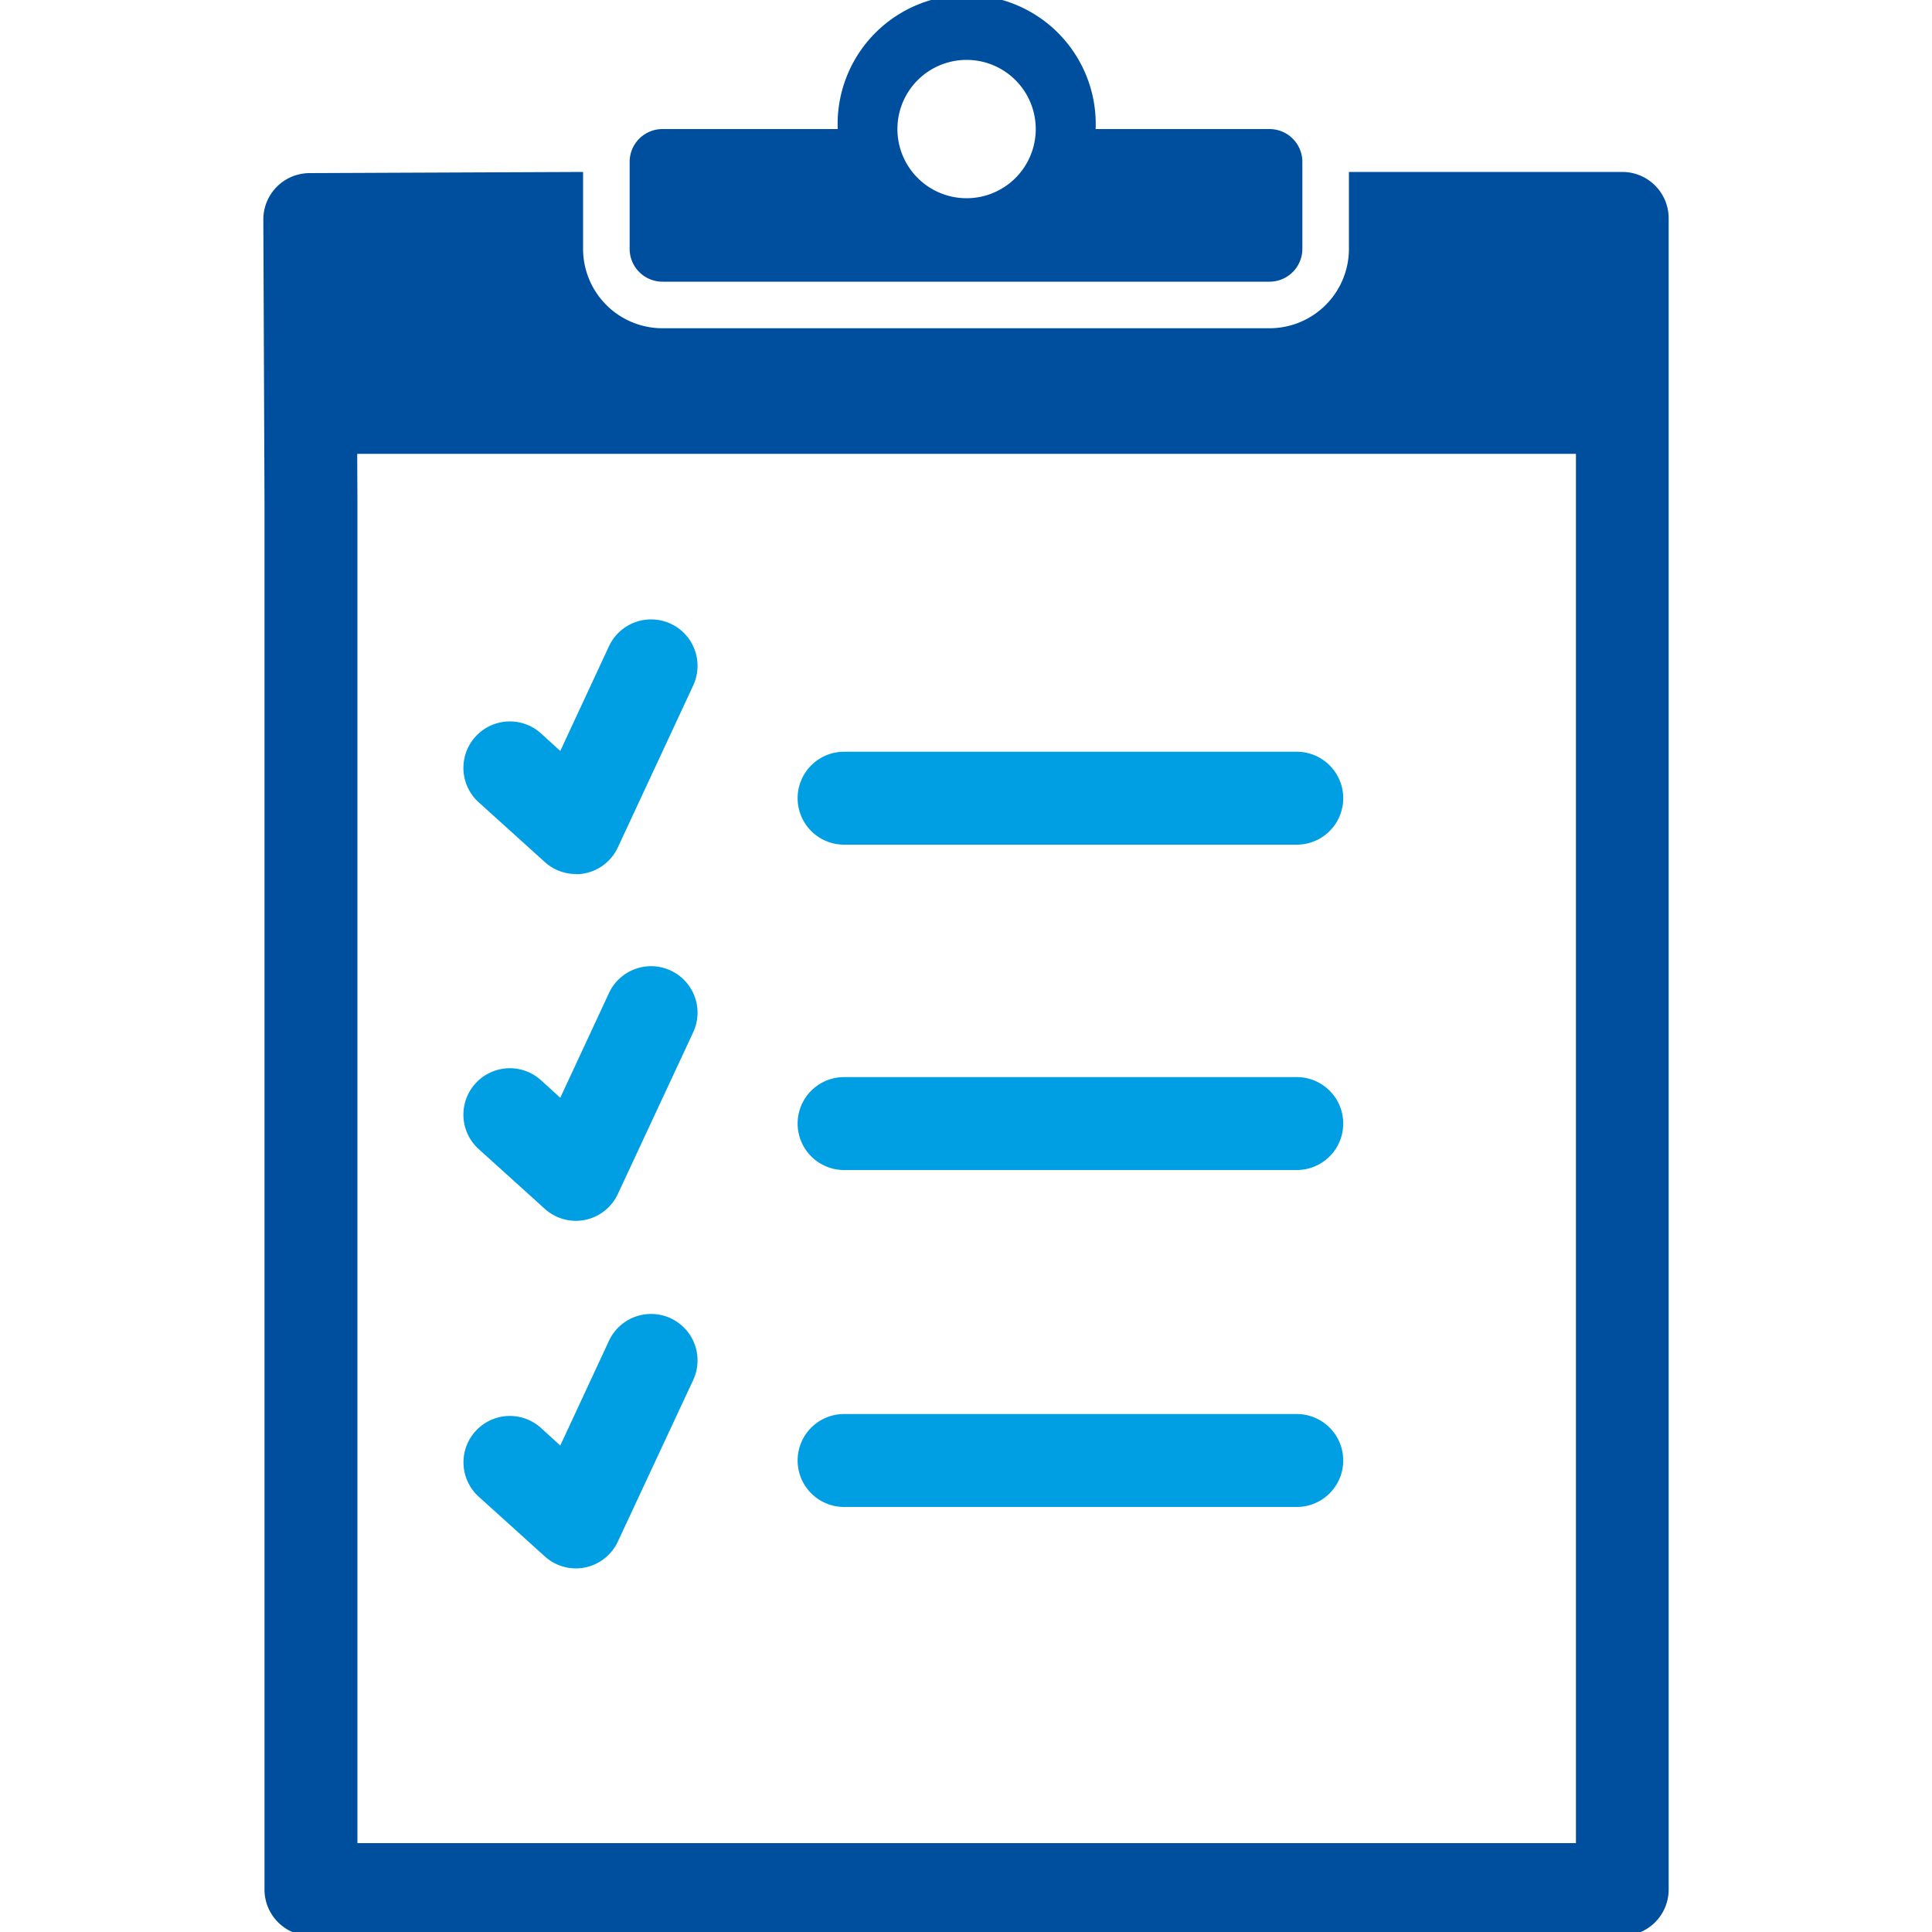
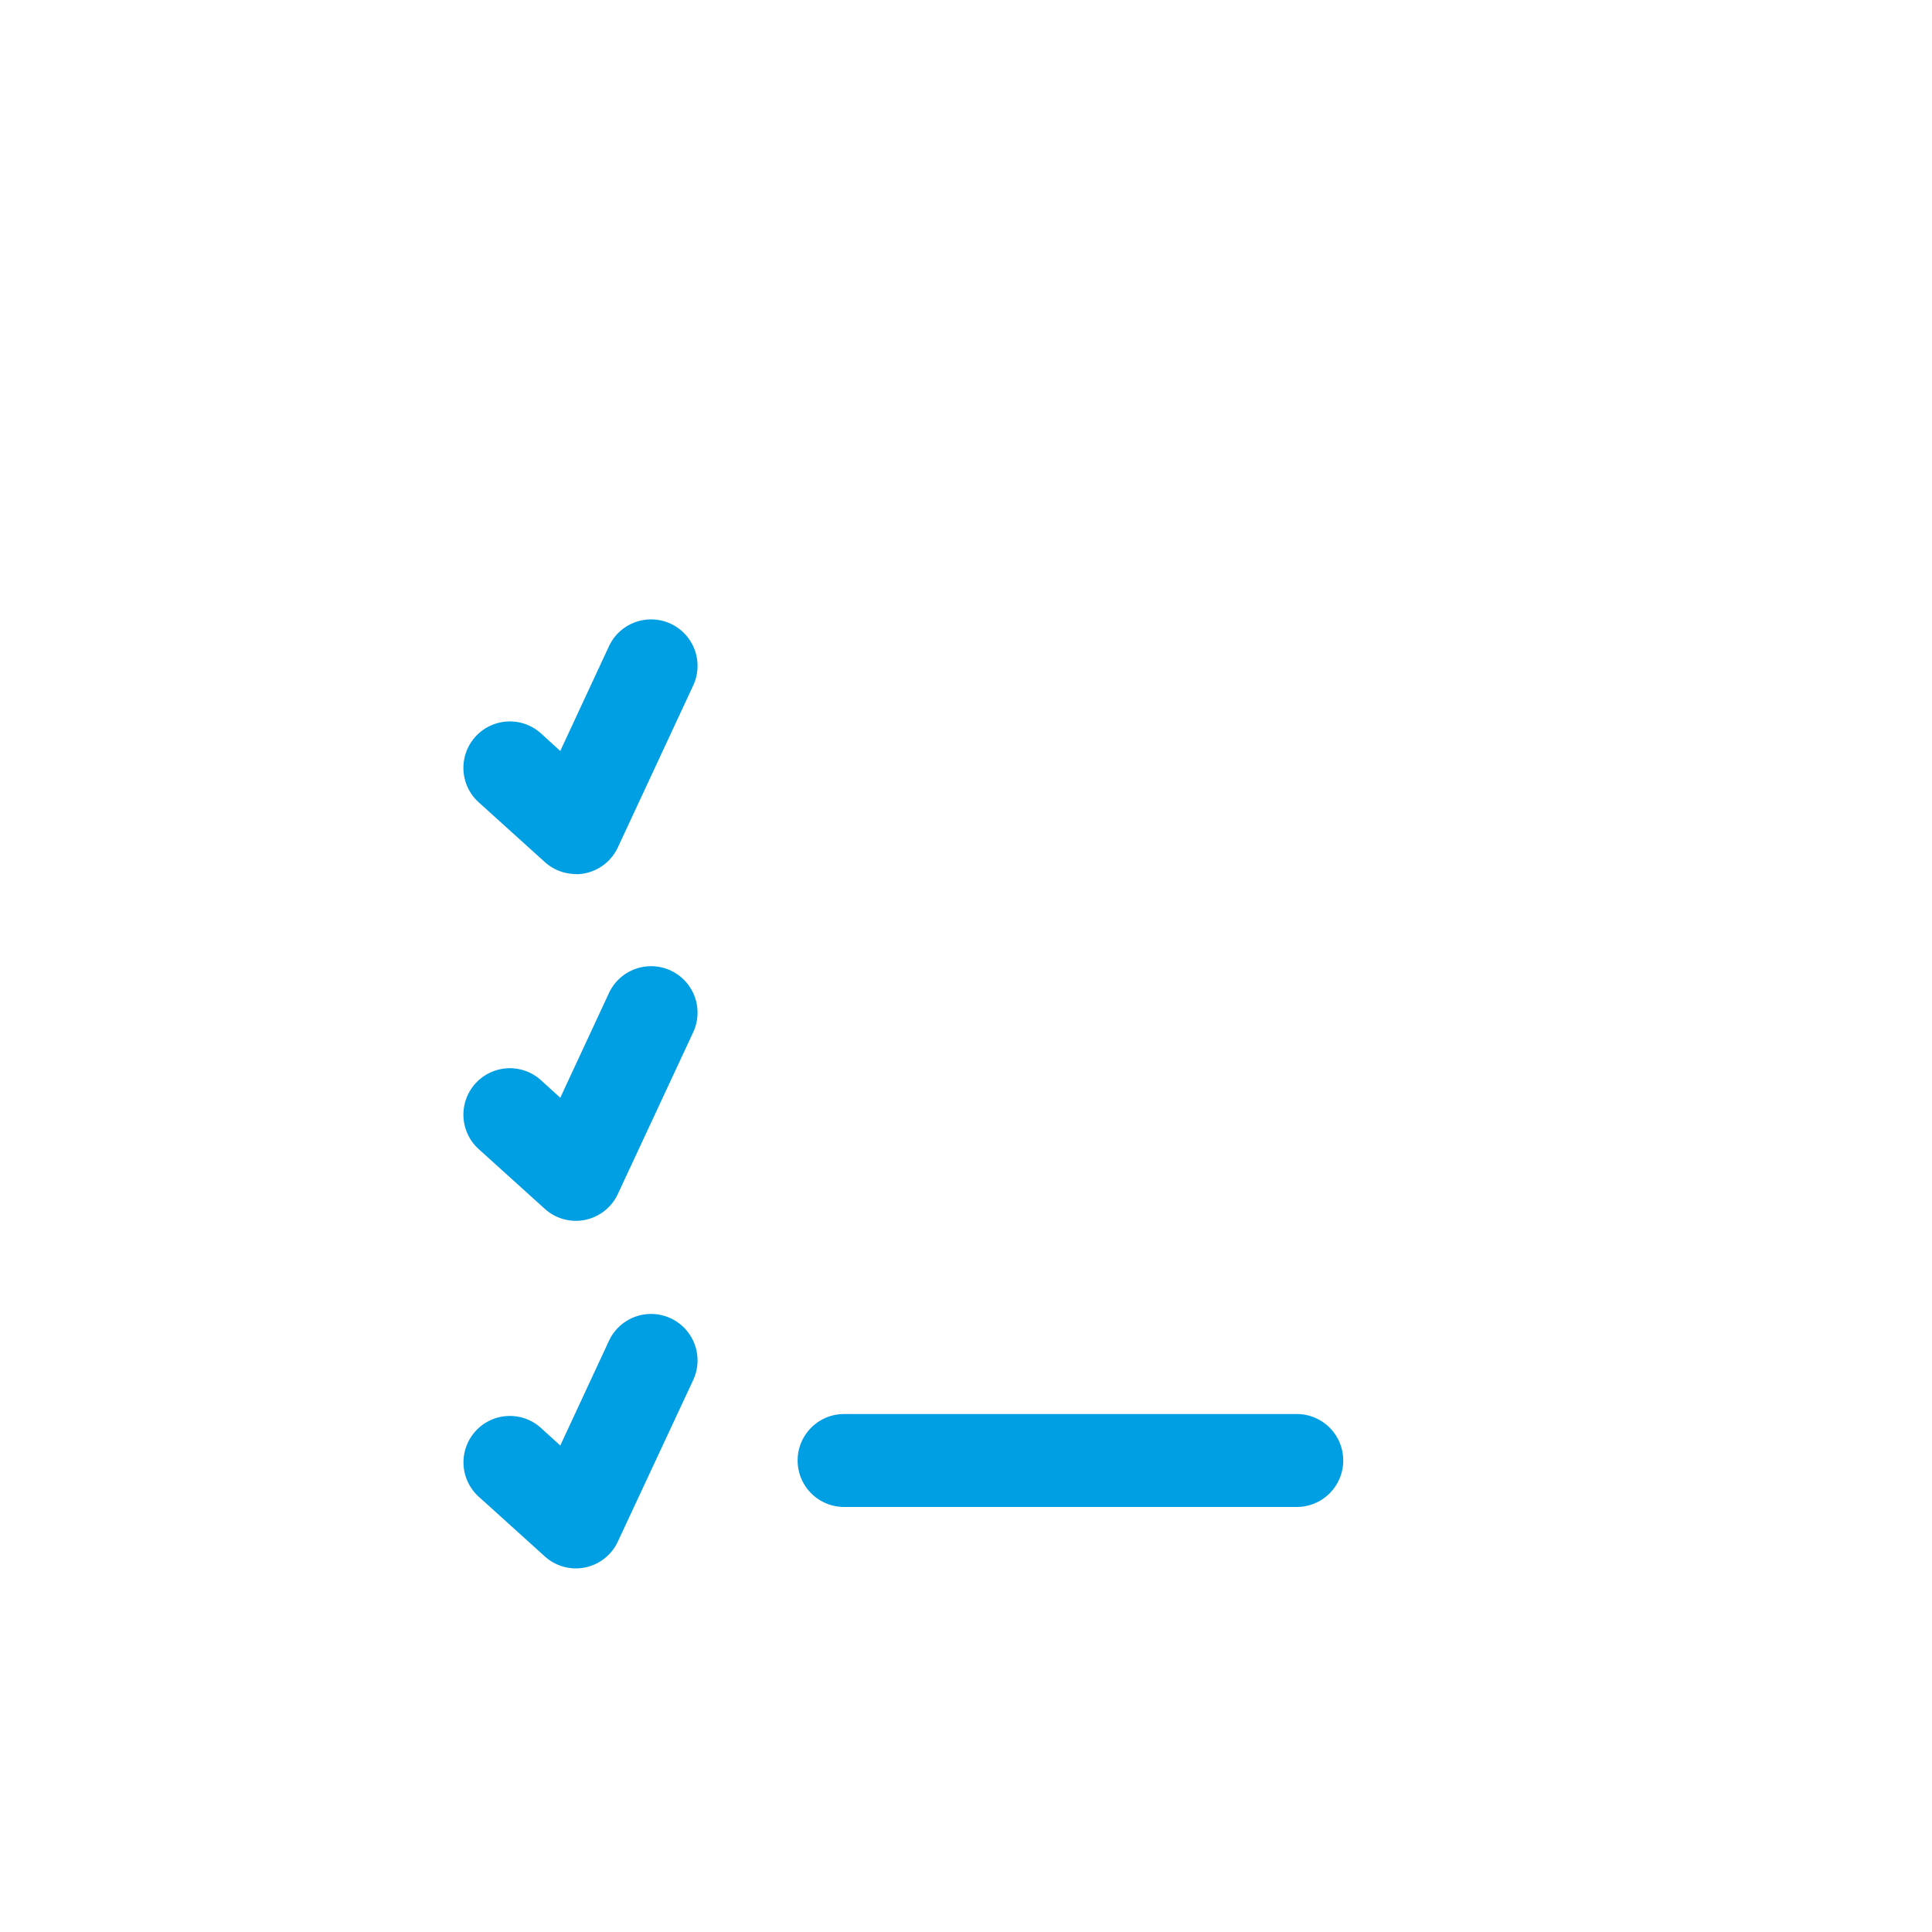
<svg xmlns="http://www.w3.org/2000/svg" id="Ebene_1" data-name="Ebene 1" viewBox="0 0 10 10" width="80" height="80">
  <defs>
    <style>
      .cls-1 {
        fill: #009ee2;
      }

      .cls-2 {
        fill: #004f9e;
      }
    </style>
  </defs>
  <g>
-     <path class="cls-1" d="M6.712,4.372H4.369a.24.24,0,0,1,0-.481H6.712a.24.24,0,1,1,0,.481Z" />
-     <path class="cls-1" d="M6.712,6.056H4.369a.24.24,0,0,1,0-.481H6.712a.24.24,0,1,1,0,.481Z" />
    <path class="cls-1" d="M6.712,7.8H4.369a.24.24,0,0,1,0-.481H6.712a.24.24,0,1,1,0,.481Z" />
    <path class="cls-1" d="M2.981,4.524a.24.24,0,0,1-.161-.062l-.342-.309a.24.24,0,0,1,.322-.357l.1.091.252-.542a.24.24,0,0,1,.436.203l-.39.838a.24.24,0,0,1-.218.139Z" />
    <path class="cls-1" d="M2.981,6.319a.24.24,0,0,1-.161-.062l-.342-.309a.24.24,0,0,1,.322-.357l.1.091.252-.542a.24.24,0,0,1,.436.203L3.198,6.18a.24.24,0,0,1-.218.139Z" />
    <path class="cls-1" d="M2.981,8.118a.24.24,0,0,1-.161-.062l-.342-.309a.24.24,0,1,1,.322-.356l.1.091.252-.542a.24.24,0,1,1,.436.203L3.198,7.979a.24.24,0,0,1-.218.139Z" />
-     <path class="cls-2" d="M8.397.89H6.982V1.288a.411.411,0,0,1-.411.411H3.429a.411.411,0,0,1-.411-.411V.89l-1.416.006a.24.24,0,0,0-.239.241L1.369,2.594V9.78a.24.24,0,0,0,.24.24H8.397A.24.24,0,0,0,8.637,9.78V1.13A.24.24,0,0,0,8.397.89ZM8.157,9.54H1.85V2.593l-.001-.244H8.157Z" />
-     <path class="cls-2" d="M6.571.668H5.671a.668.668,0,1,0-1.335,0H3.429A.17.17,0,0,0,3.259.838V1.288a.17.17,0,0,0,.17.17H6.571a.17.17,0,0,0,.17-.17V.838A.17.17,0,0,0,6.571.668Zm-1.568.358A.358.358,0,1,1,5.361.668.358.358,0,0,1,5.003,1.026Z" />
  </g>
</svg>